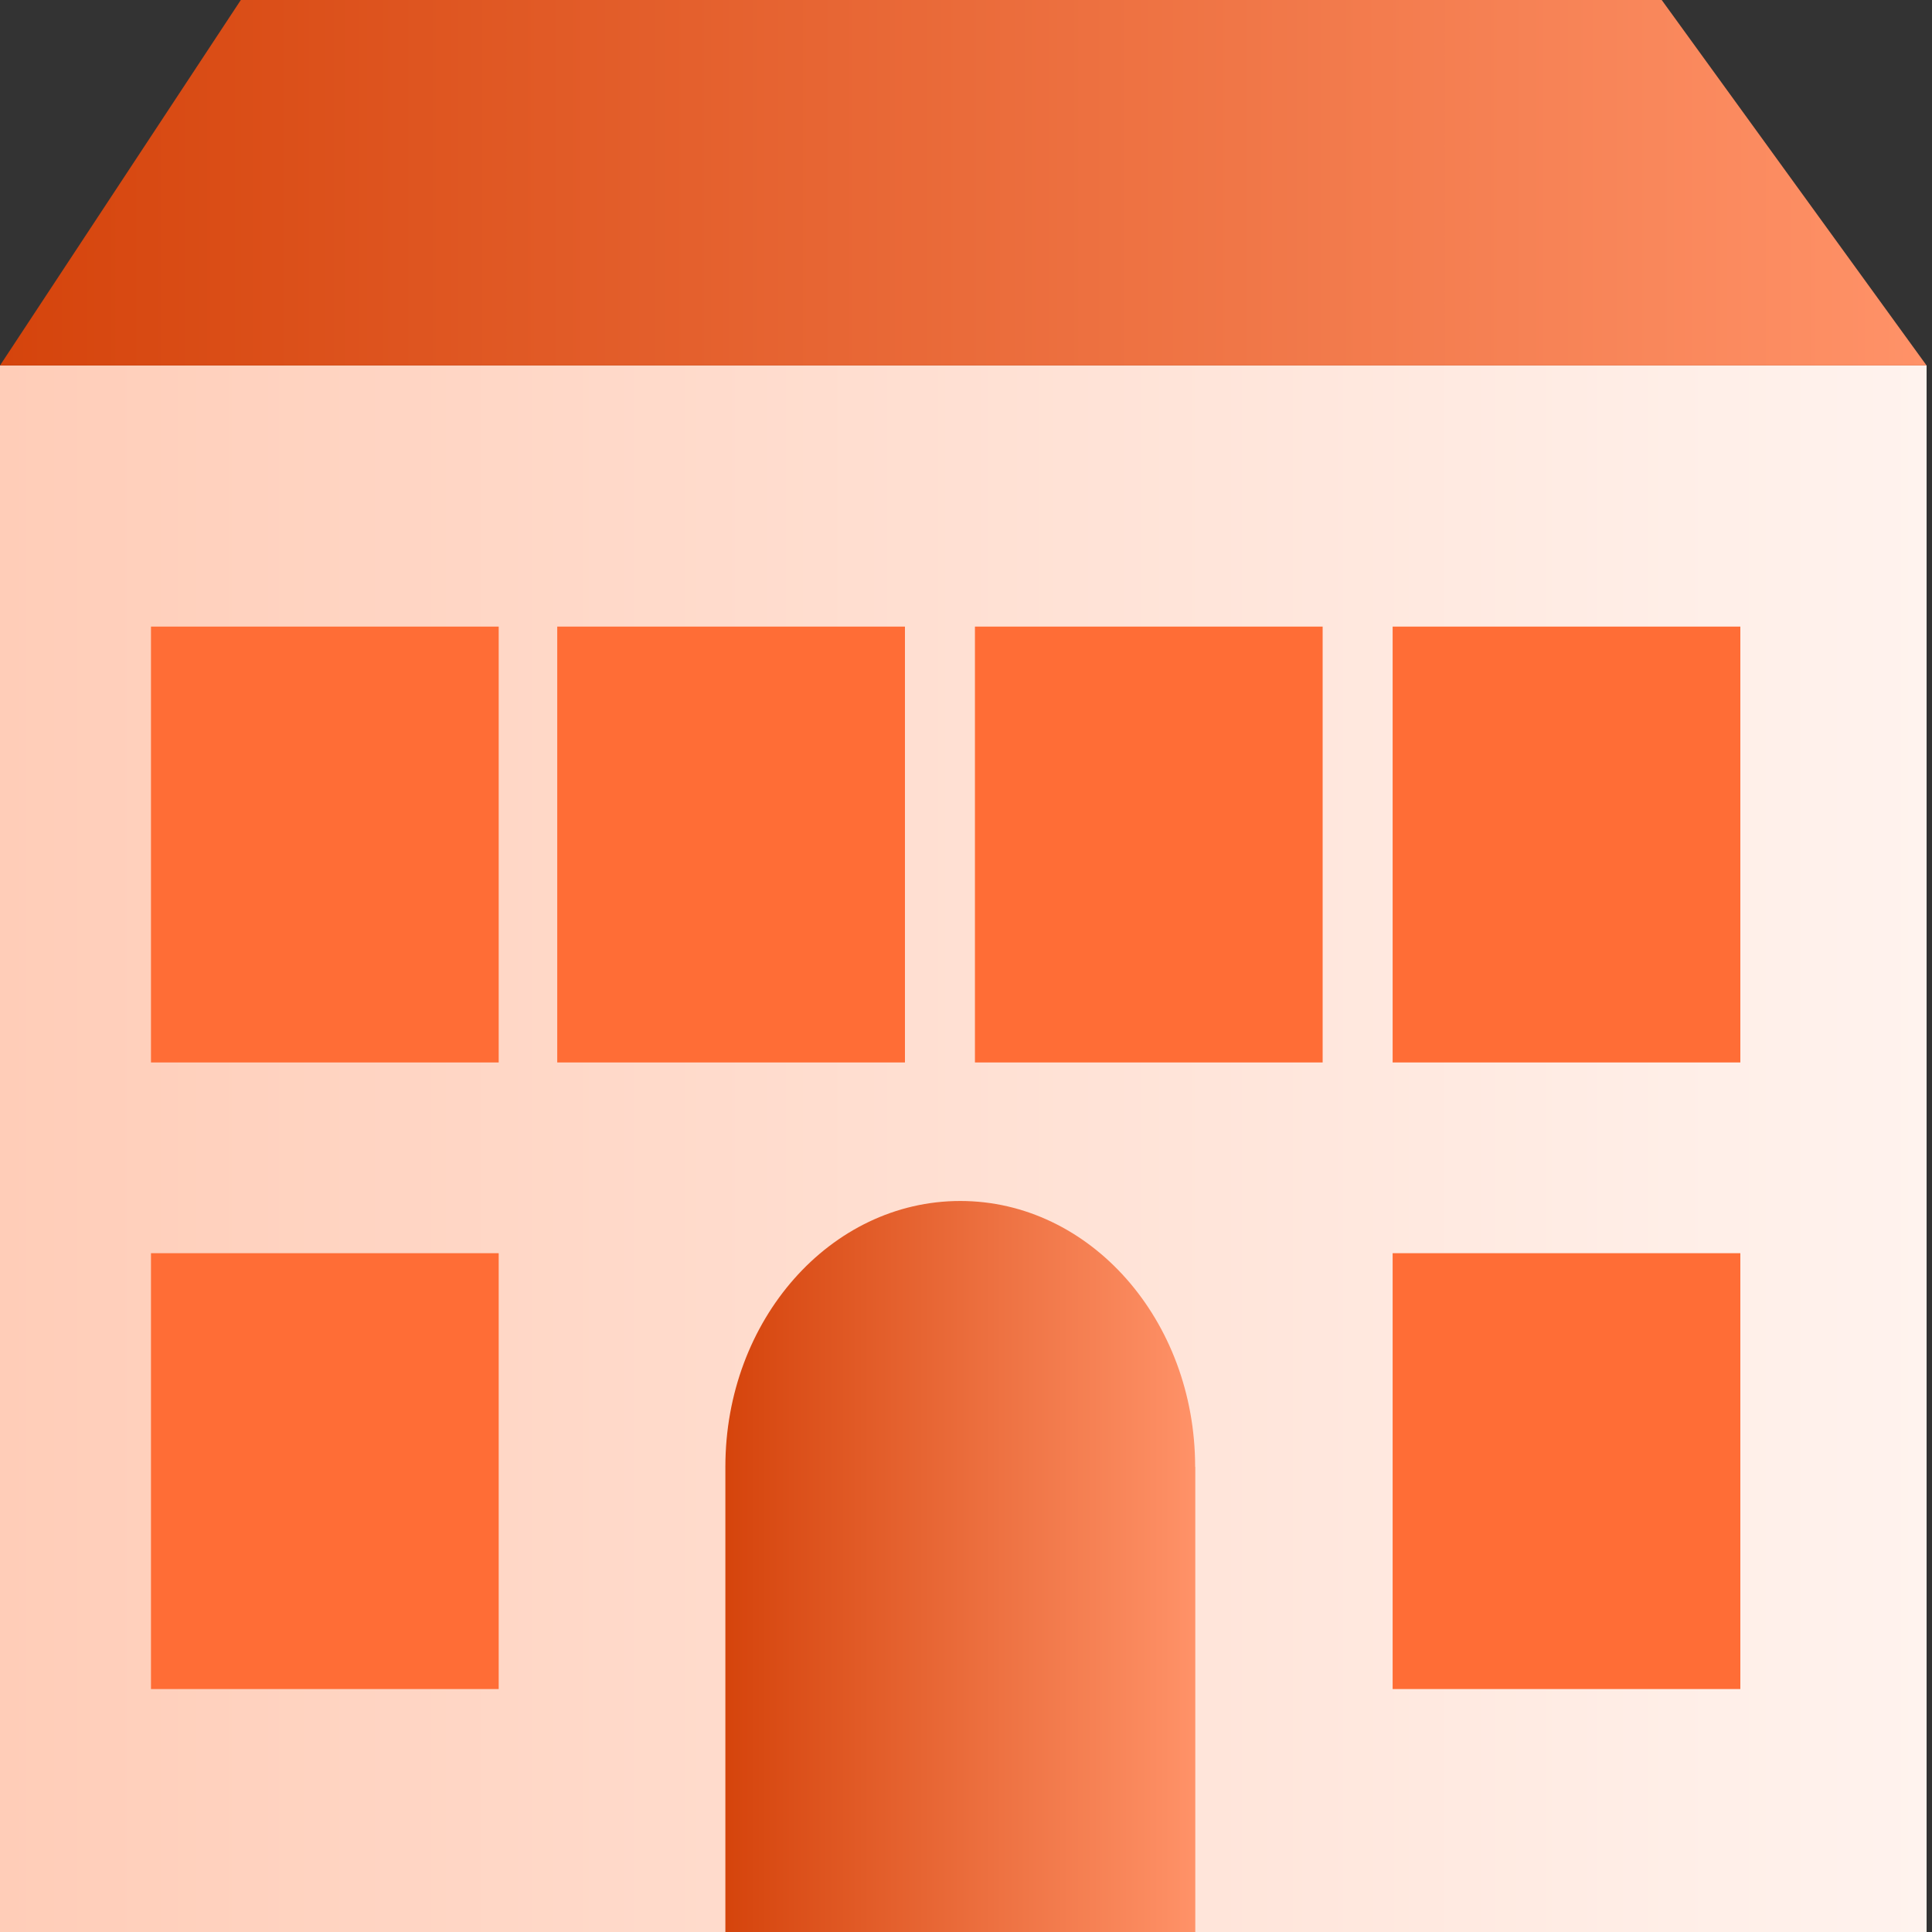
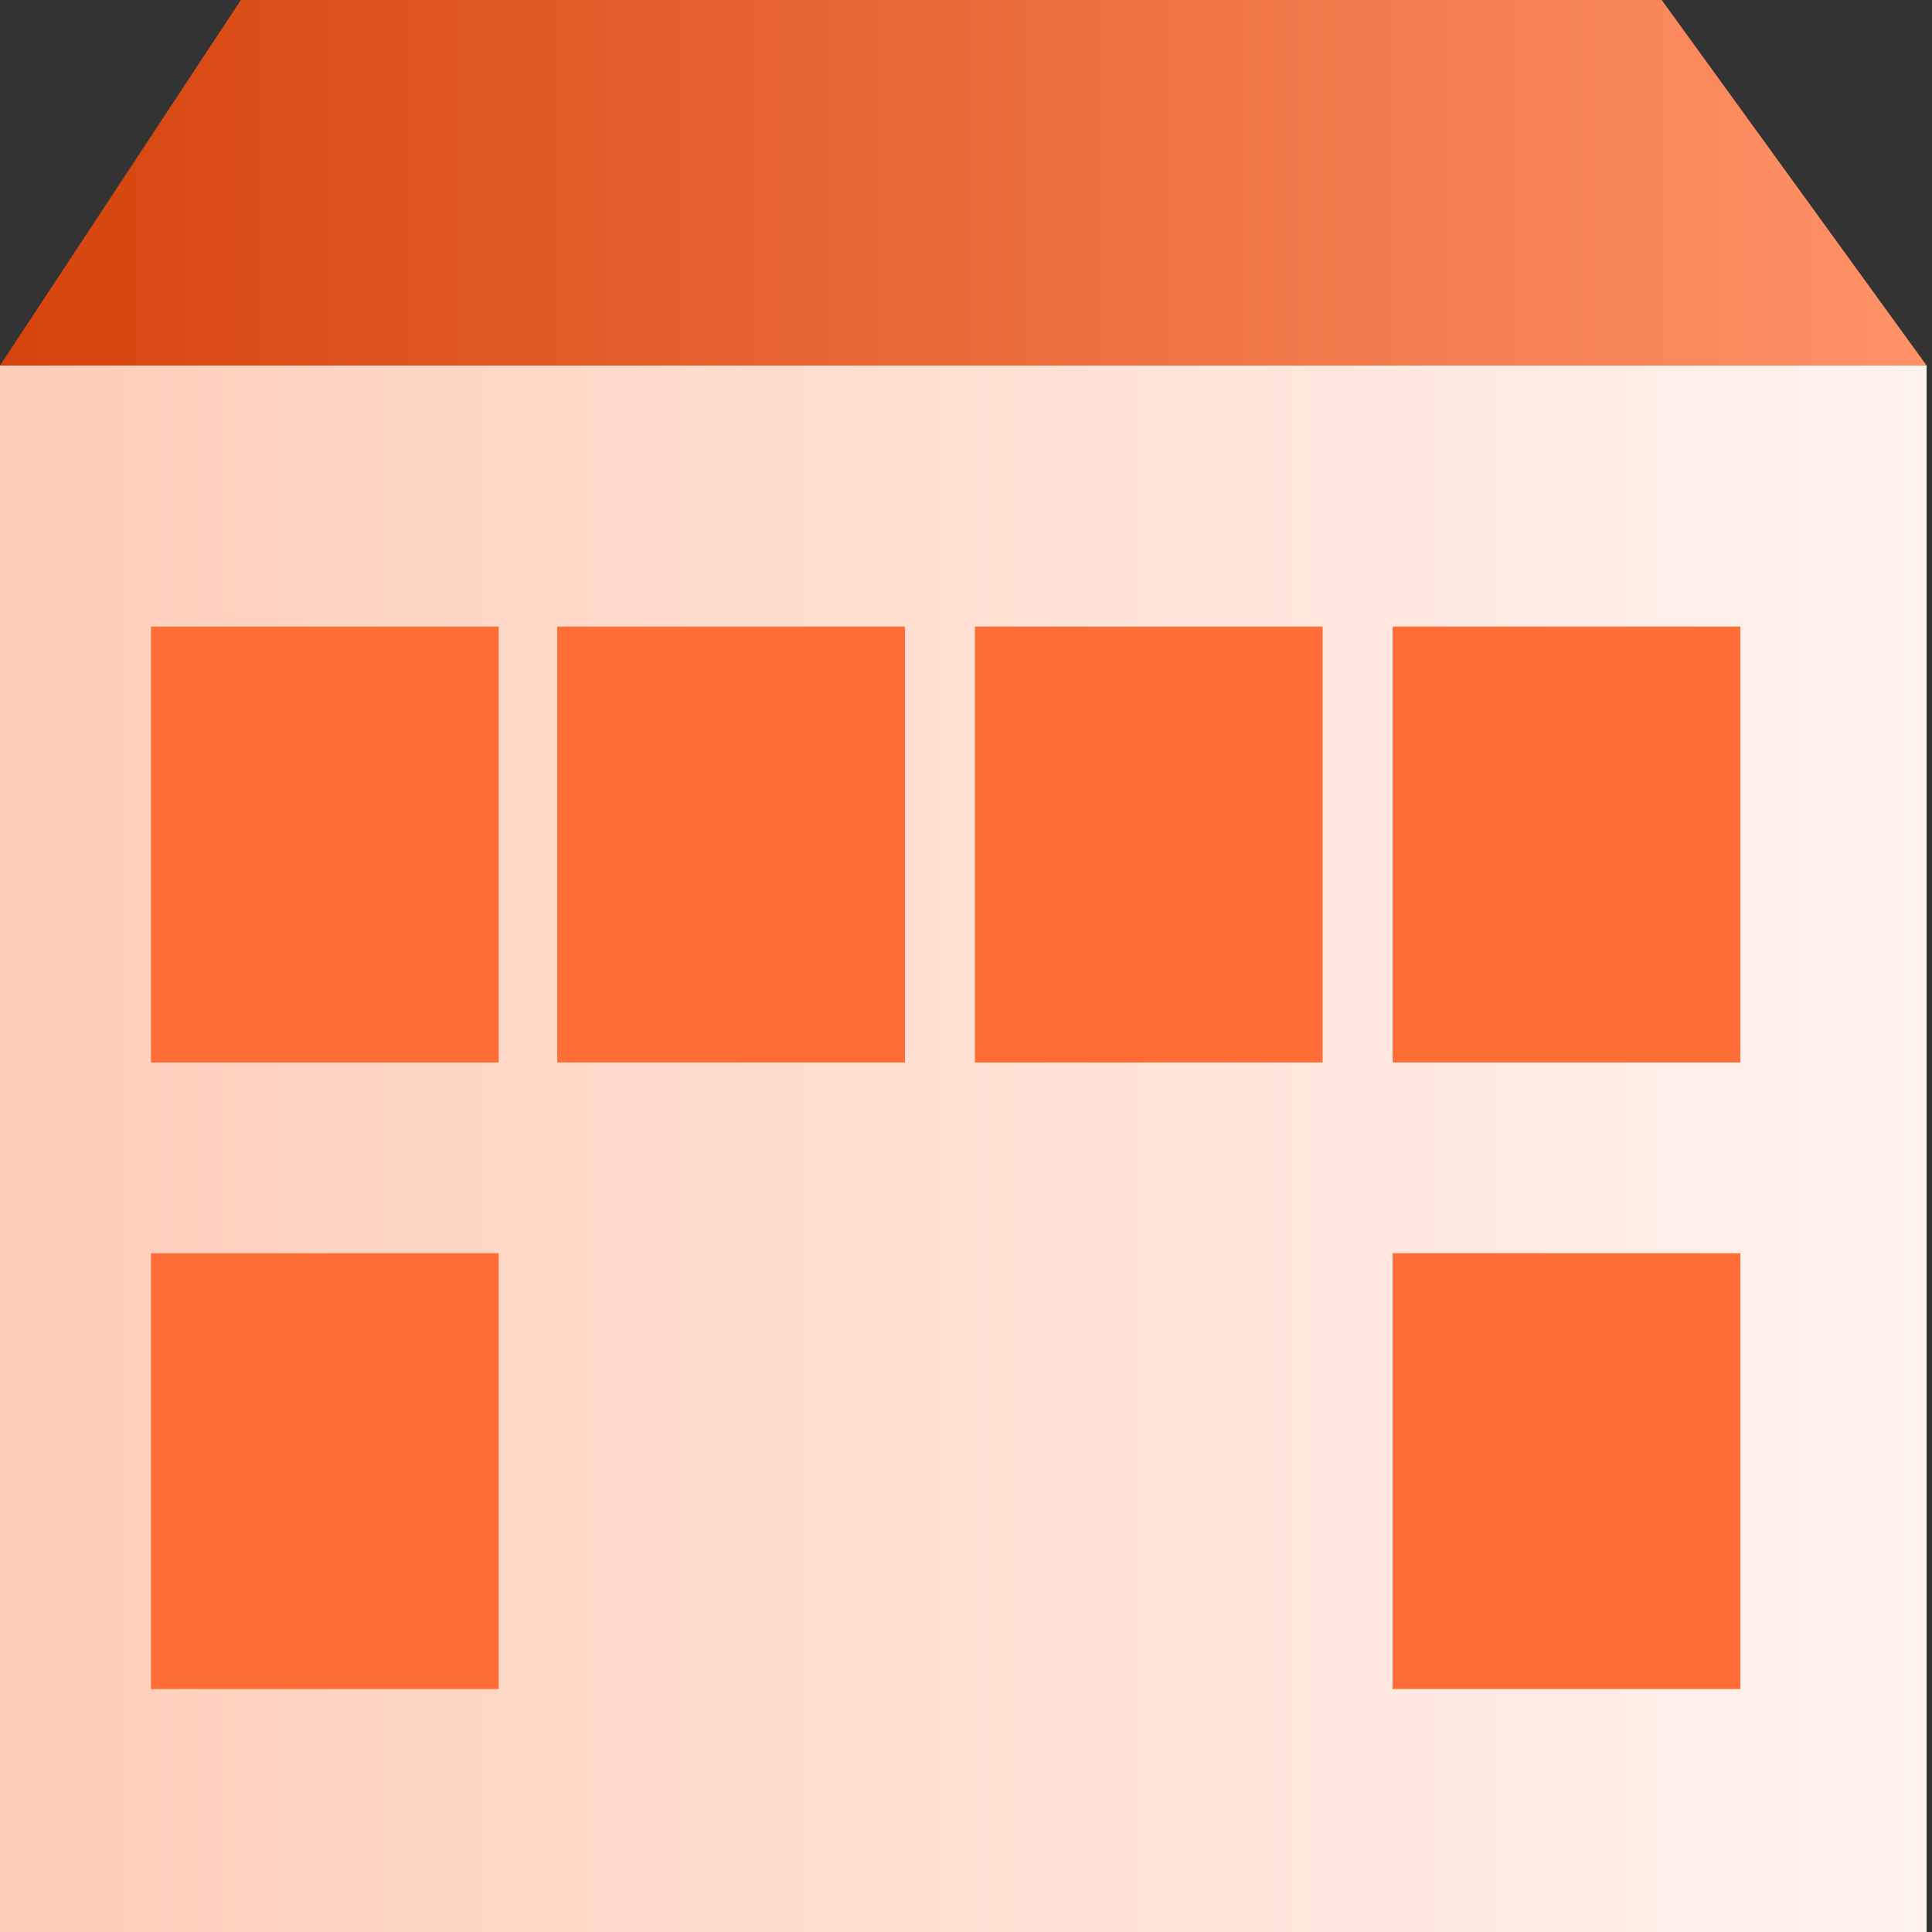
<svg xmlns="http://www.w3.org/2000/svg" width="40" height="40" viewBox="0 0 40 40" fill="none">
  <rect x="0" y="0" width="40" height="40" fill="#333333" stroke="none" />
  <path d="M39.888 7.567H0V40H39.888V7.567Z" fill="url(#paint0_linear_4_852)" />
  <path d="M39.888 7.567H0L4.986 -0H34.404L39.888 7.567Z" fill="url(#paint1_linear_4_852)" />
-   <path d="M24.744 30.368C24.744 27.328 22.568 24.865 19.881 24.865C17.194 24.865 15.018 27.328 15.018 30.368V40H24.747V30.368H24.744Z" fill="url(#paint2_linear_4_852)" />
  <path d="M36.032 25.946H28.833V34.97H36.032V25.946Z" fill="#FF6D36" />
  <path d="M36.032 12.973H28.833V21.997H36.032V12.973Z" fill="#FF6D36" />
  <path d="M10.325 25.946H3.126V34.97H10.325V25.946Z" fill="#FF6D36" />
  <path d="M10.325 12.973H3.126V21.997H10.325V12.973Z" fill="#FF6D36" />
  <path d="M18.736 12.973H11.537V21.997H18.736V12.973Z" fill="#FF6D36" />
  <path d="M27.384 12.973H20.185V21.997H27.384V12.973Z" fill="#FF6D36" />
  <defs>
    <linearGradient id="paint0_linear_4_852" x1="0" y1="23.784" x2="39.888" y2="23.784" gradientUnits="userSpaceOnUse">
      <stop stop-color="#FFCDB8" />
      <stop offset="1" stop-color="#FFF3EE" />
    </linearGradient>
    <linearGradient id="paint1_linear_4_852" x1="0" y1="3.784" x2="39.888" y2="3.784" gradientUnits="userSpaceOnUse">
      <stop stop-color="#D5440C" />
      <stop offset="1" stop-color="#FF9268" />
    </linearGradient>
    <linearGradient id="paint2_linear_4_852" x1="15.018" y1="32.432" x2="24.747" y2="32.432" gradientUnits="userSpaceOnUse">
      <stop stop-color="#D5440C" />
      <stop offset="1" stop-color="#FF9268" />
    </linearGradient>
  </defs>
</svg>